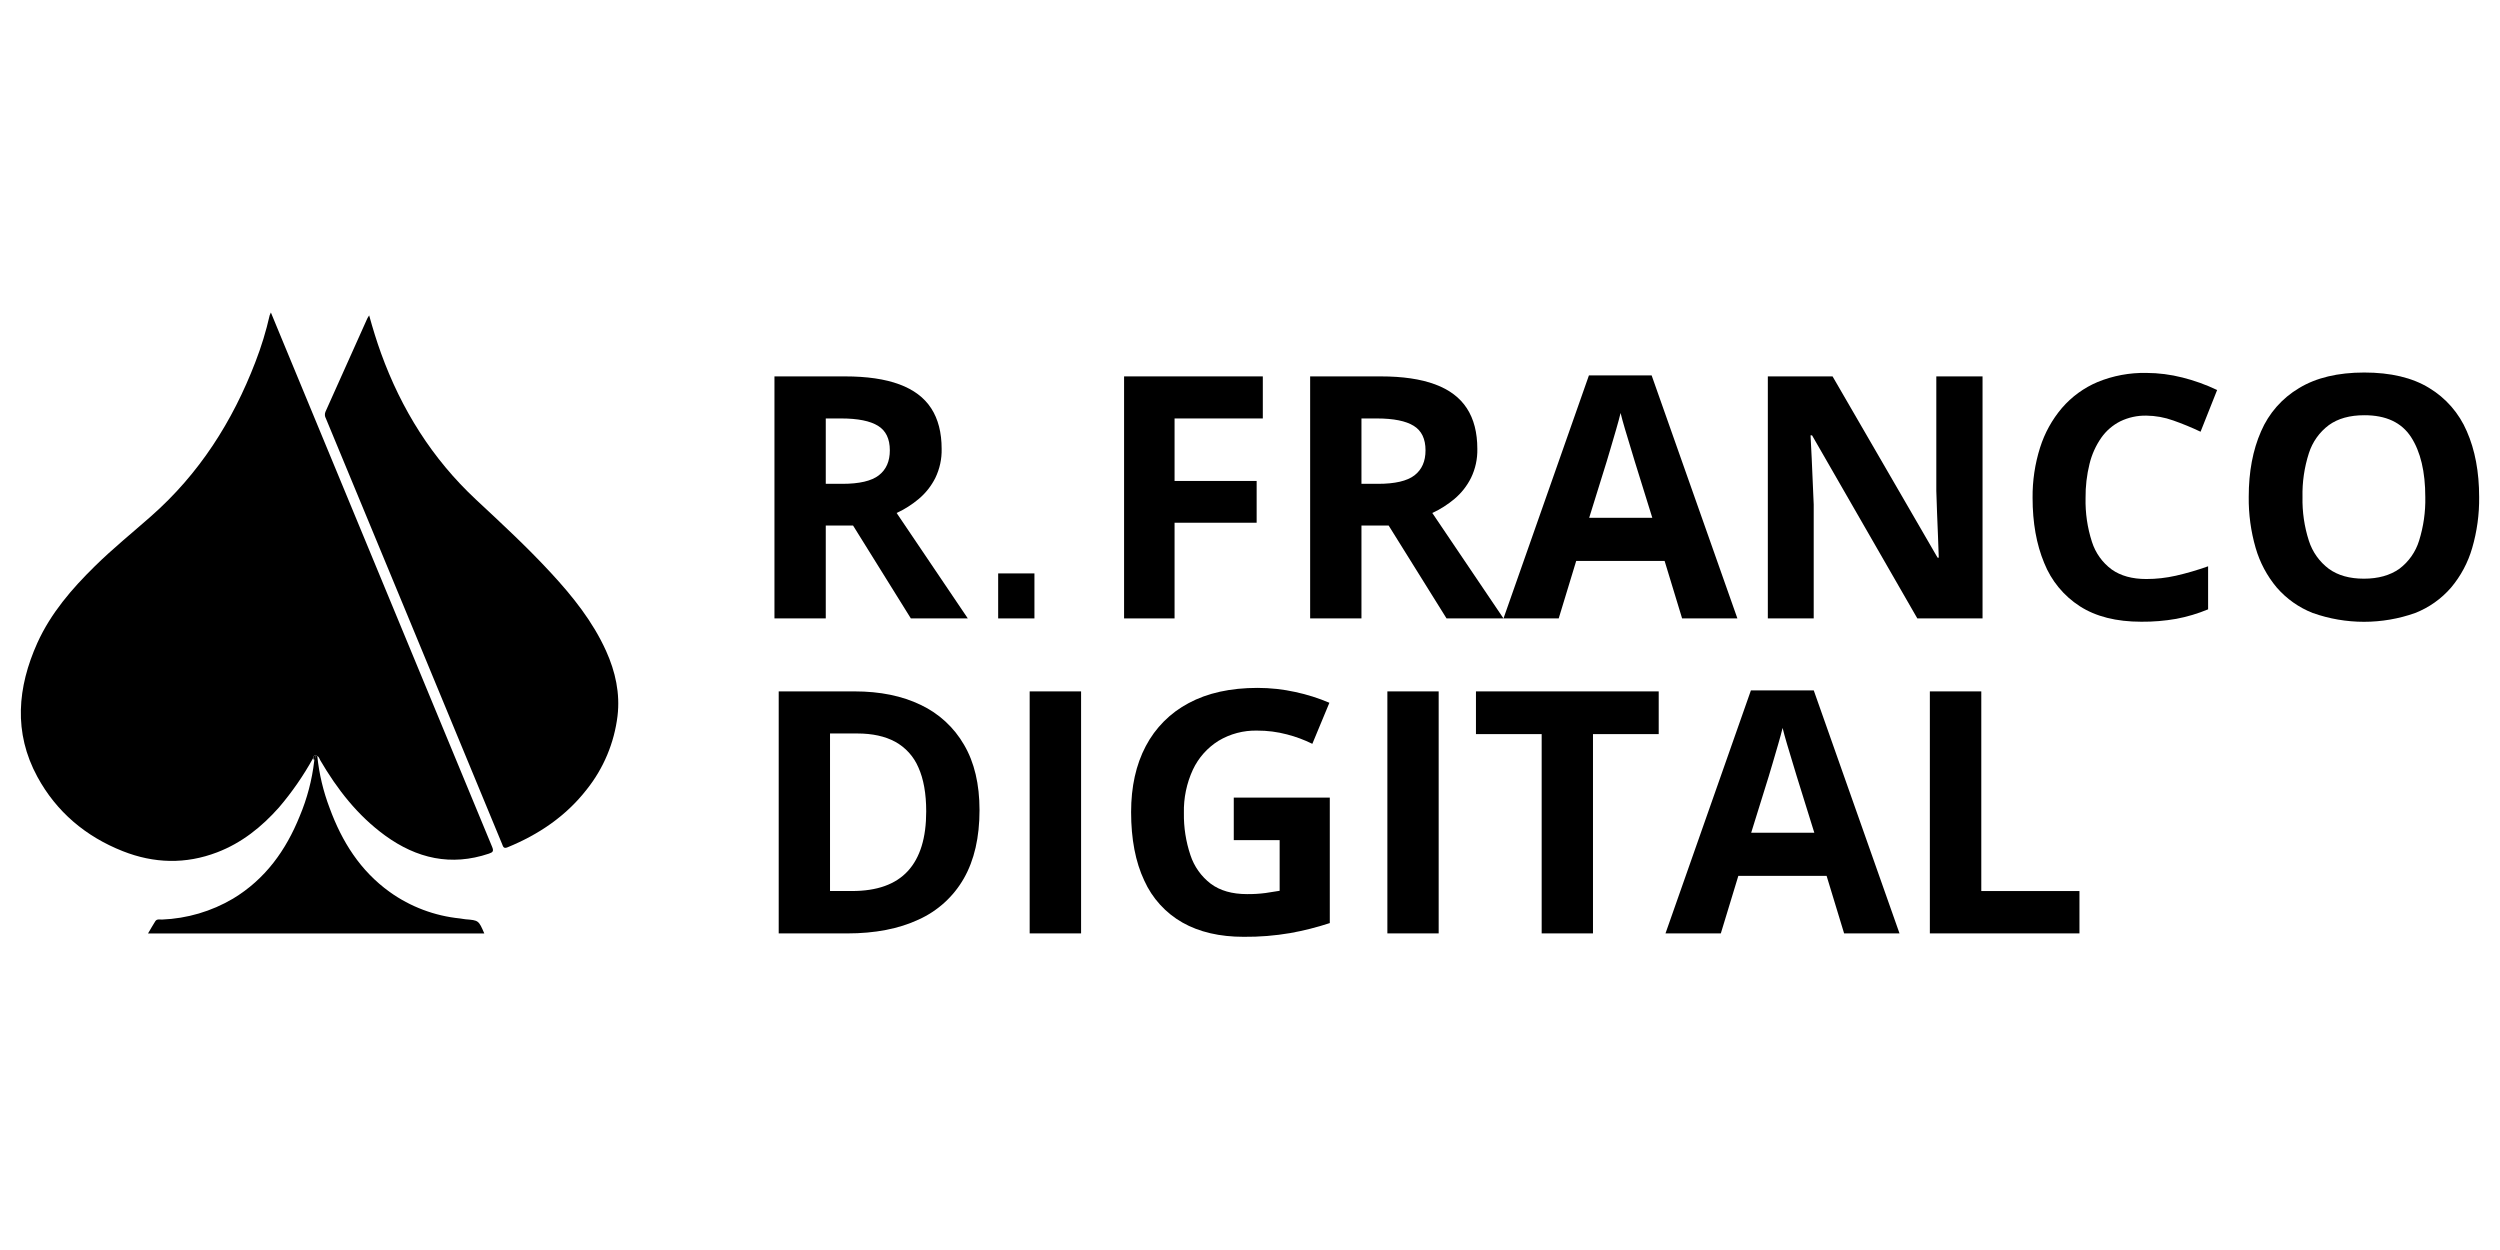
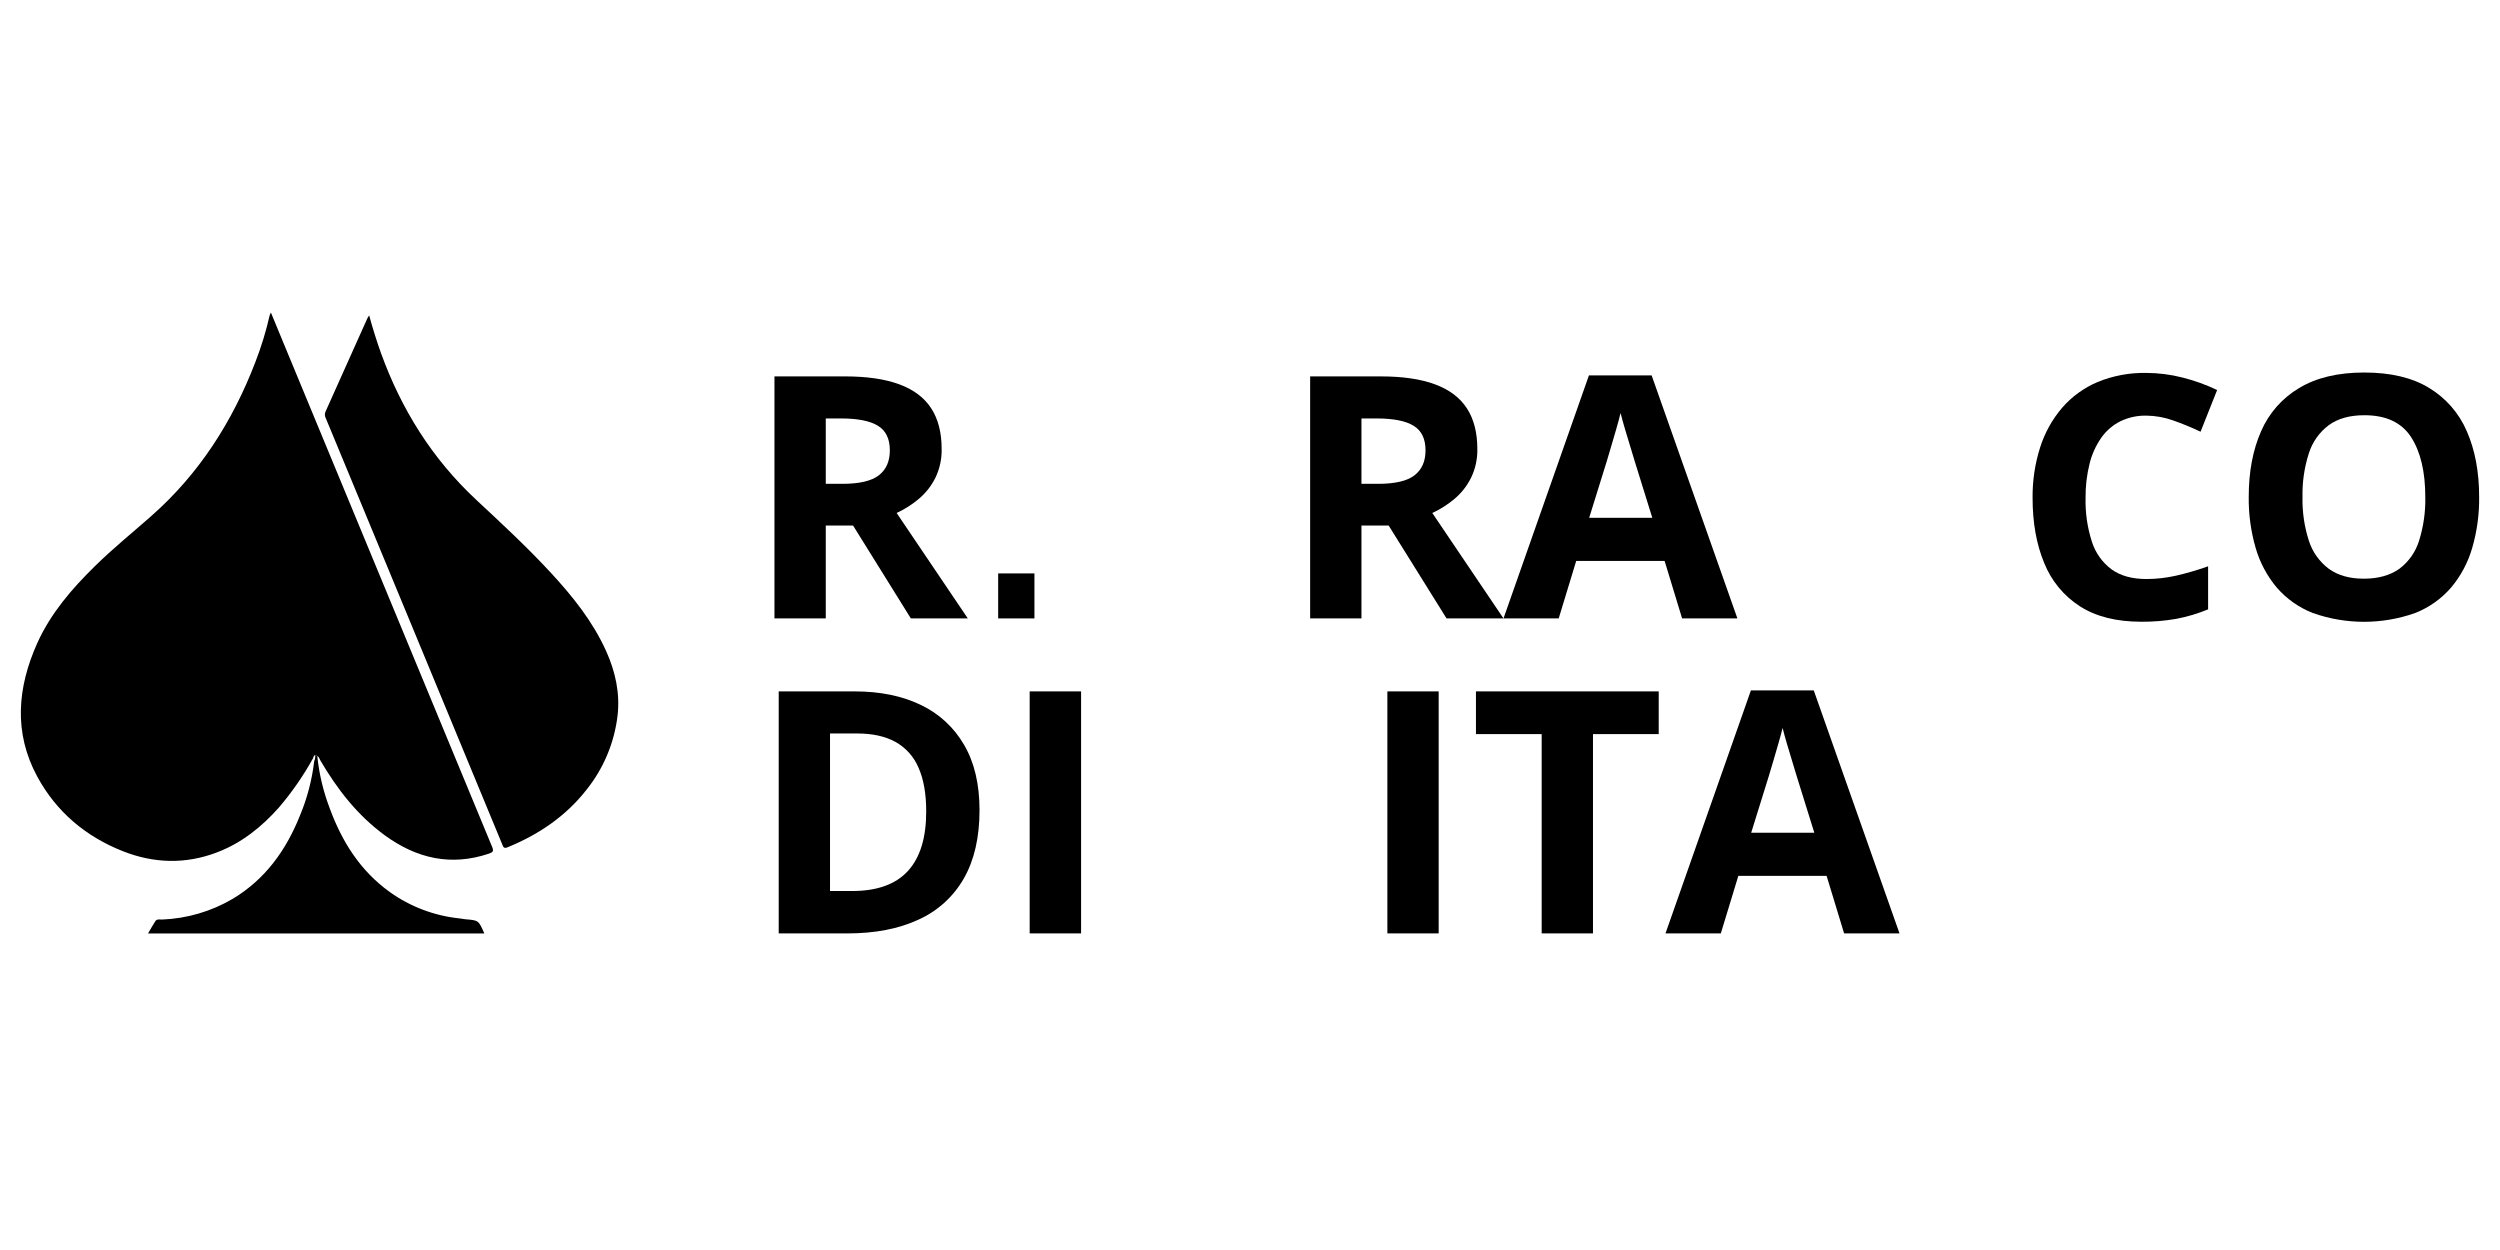
<svg xmlns="http://www.w3.org/2000/svg" width="120" height="60" viewBox="0 0 120 60" fill="none">
  <path d="M15.126 36.236L15.23 36.29C15.313 36.328 15.328 36.41 15.367 36.483C16.184 37.884 17.167 39.147 18.487 40.107C20.002 41.206 21.648 41.588 23.467 40.975C23.662 40.909 23.707 40.855 23.621 40.647C20.241 32.495 16.865 24.341 13.492 16.185C13.333 15.803 13.174 15.421 13.003 15C12.98 15.043 12.961 15.087 12.945 15.132C12.772 15.897 12.542 16.648 12.258 17.379C11.162 20.236 9.559 22.748 7.249 24.781C6.348 25.576 5.413 26.332 4.555 27.176C3.448 28.263 2.441 29.431 1.794 30.857C0.835 32.992 0.641 35.165 1.793 37.285C2.706 38.966 4.112 40.153 5.894 40.856C7.39 41.447 8.909 41.492 10.424 40.911C11.603 40.46 12.558 39.694 13.389 38.759C14.016 38.025 14.567 37.228 15.034 36.383C15.038 36.353 15.048 36.325 15.063 36.299C15.079 36.274 15.1 36.253 15.126 36.236Z" fill="black" />
  <path d="M19.563 29.546C21.075 33.202 22.588 36.857 24.1 40.512C24.149 40.632 24.169 40.752 24.363 40.67C25.862 40.056 27.164 39.178 28.168 37.888C28.975 36.874 29.484 35.656 29.641 34.369C29.77 33.289 29.542 32.242 29.093 31.248C28.45 29.823 27.487 28.626 26.437 27.489C25.3 26.259 24.073 25.122 22.849 23.982C20.741 22.015 19.265 19.648 18.288 16.951C18.078 16.369 17.896 15.778 17.72 15.139C17.673 15.216 17.645 15.252 17.627 15.293C16.959 16.785 16.29 18.276 15.621 19.768C15.6 19.819 15.591 19.874 15.595 19.929C15.599 19.984 15.615 20.038 15.643 20.086C16.952 23.238 18.259 26.391 19.563 29.546Z" fill="black" />
  <path d="M22.343 44.125C22.254 44.118 22.166 44.095 22.079 44.086C20.864 43.964 19.702 43.527 18.709 42.817C17.292 41.799 16.41 40.395 15.822 38.785C15.516 37.983 15.317 37.145 15.23 36.291L15.126 36.237C15.143 36.338 15.128 36.442 15.082 36.533C14.976 37.442 14.742 38.331 14.387 39.174C13.725 40.817 12.733 42.202 11.185 43.135C10.148 43.747 8.976 44.092 7.773 44.139C7.665 44.139 7.533 44.102 7.457 44.215C7.337 44.401 7.229 44.596 7.105 44.807H23.247C22.974 44.176 22.973 44.176 22.343 44.125Z" fill="black" />
-   <path d="M15.125 36.236C15.1 36.252 15.079 36.274 15.063 36.299C15.048 36.324 15.038 36.353 15.034 36.383L15.082 36.533C15.128 36.441 15.143 36.337 15.125 36.236Z" fill="black" />
  <path d="M47.017 38.886C47.017 40.194 46.766 41.287 46.265 42.164C45.768 43.036 45.007 43.729 44.09 44.141C43.142 44.583 42.001 44.804 40.666 44.804H37.378V33.187H41.026C42.245 33.187 43.301 33.403 44.196 33.835C45.069 34.248 45.796 34.918 46.277 35.755C46.77 36.596 47.017 37.64 47.017 38.886ZM44.458 38.949C44.458 38.092 44.332 37.386 44.081 36.832C43.858 36.31 43.466 35.877 42.968 35.604C42.478 35.339 41.873 35.207 41.152 35.207H39.841V42.769H40.898C42.098 42.769 42.992 42.449 43.579 41.808C44.166 41.168 44.459 40.215 44.458 38.948V38.949Z" fill="black" />
  <path d="M49.424 44.803V33.187H51.892V44.803H49.424Z" fill="black" />
-   <path d="M59.221 38.285H63.83V44.308C63.209 44.512 62.575 44.672 61.931 44.788C61.194 44.914 60.447 44.974 59.699 44.967C58.544 44.967 57.565 44.739 56.76 44.284C55.949 43.823 55.306 43.116 54.924 42.265C54.503 41.372 54.293 40.276 54.293 38.979C54.293 37.76 54.527 36.706 54.996 35.816C55.457 34.935 56.174 34.214 57.054 33.75C57.957 33.263 59.06 33.019 60.363 33.019C60.975 33.019 61.585 33.085 62.182 33.217C62.74 33.337 63.286 33.51 63.811 33.733L62.992 35.704C62.604 35.512 62.197 35.36 61.777 35.252C61.31 35.129 60.829 35.067 60.346 35.069C59.691 35.053 59.045 35.224 58.483 35.562C57.952 35.895 57.528 36.373 57.26 36.941C56.958 37.594 56.81 38.307 56.827 39.027C56.816 39.712 56.922 40.395 57.14 41.045C57.319 41.592 57.66 42.071 58.117 42.42C58.562 42.751 59.142 42.917 59.857 42.917C60.154 42.92 60.45 42.903 60.743 42.865C60.983 42.831 61.21 42.795 61.423 42.758V40.325H59.221V38.285Z" fill="black" />
  <path d="M66.594 44.803V33.187H69.056V44.803H66.594Z" fill="black" />
  <path d="M76.463 44.803H74V35.237H70.846V33.187H79.618V35.237H76.463V44.803Z" fill="black" />
  <path d="M88.517 44.802L87.677 42.042H83.44L82.6 44.802H79.944L84.044 33.138H87.06L91.176 44.802H88.517ZM87.087 39.971L86.246 37.27C86.194 37.09 86.124 36.858 86.036 36.575C85.949 36.291 85.862 36.002 85.775 35.708C85.688 35.414 85.618 35.159 85.565 34.941C85.512 35.159 85.439 35.428 85.346 35.748C85.253 36.068 85.165 36.371 85.08 36.657C84.995 36.943 84.934 37.147 84.897 37.27L84.057 39.971H87.087Z" fill="black" />
-   <path d="M92.633 44.803V33.187H95.102V42.77H99.814V44.803H92.633Z" fill="black" />
  <path d="M40.559 18.067C41.613 18.067 42.483 18.194 43.17 18.449C43.856 18.703 44.366 19.087 44.699 19.601C45.032 20.115 45.199 20.764 45.199 21.548C45.21 22.028 45.106 22.505 44.897 22.938C44.704 23.325 44.433 23.668 44.102 23.947C43.779 24.219 43.421 24.446 43.038 24.623L46.455 29.684H43.721L40.948 25.227H39.637V29.684H37.174V18.067H40.559ZM40.384 20.085H39.637V23.224H40.432C41.247 23.224 41.831 23.088 42.184 22.815C42.537 22.542 42.713 22.142 42.712 21.615C42.712 21.064 42.523 20.672 42.145 20.439C41.766 20.205 41.179 20.087 40.384 20.086V20.085Z" fill="black" />
-   <path d="M56.379 29.684H53.956V18.067H60.615V20.086H56.379V23.086H60.319V25.091H56.379V29.684Z" fill="black" />
  <path d="M66.272 18.067C67.325 18.067 68.195 18.194 68.882 18.449C69.569 18.703 70.078 19.087 70.411 19.601C70.745 20.115 70.912 20.764 70.912 21.548C70.922 22.028 70.819 22.505 70.609 22.938C70.416 23.325 70.146 23.668 69.815 23.947C69.492 24.219 69.134 24.446 68.75 24.623L72.167 29.684H69.434L66.656 25.227H65.35V29.684H62.887V18.067H66.272ZM66.096 20.085H65.35V23.224H66.144C66.96 23.224 67.544 23.088 67.897 22.815C68.249 22.542 68.426 22.142 68.425 21.615C68.425 21.064 68.236 20.672 67.857 20.439C67.479 20.205 66.892 20.087 66.096 20.086V20.085Z" fill="black" />
  <path d="M80.741 29.684L79.901 26.924H75.658L74.818 29.684H72.168L76.268 18.02H79.279L83.395 29.684H80.741ZM79.31 24.853L78.47 22.152C78.417 21.972 78.347 21.74 78.26 21.457C78.173 21.173 78.086 20.884 77.998 20.59C77.911 20.296 77.841 20.041 77.788 19.823C77.736 20.041 77.663 20.31 77.57 20.63C77.477 20.95 77.388 21.253 77.303 21.54C77.219 21.825 77.158 22.029 77.121 22.152L76.281 24.853H79.31Z" fill="black" />
-   <path d="M95.162 29.684H92.032L86.978 20.896H86.906C86.927 21.262 86.946 21.63 86.962 22C86.978 22.371 86.994 22.74 87.01 23.108C87.026 23.476 87.042 23.845 87.058 24.216V29.683H84.856V18.067H87.963L93.004 26.768H93.061C93.051 26.408 93.038 26.05 93.022 25.695C93.006 25.339 92.992 24.985 92.979 24.63C92.965 24.276 92.953 23.921 92.943 23.565V18.067H95.162V29.684Z" fill="black" />
  <path d="M103.024 19.95C102.591 19.942 102.162 20.035 101.772 20.224C101.407 20.409 101.094 20.68 100.859 21.015C100.597 21.393 100.407 21.816 100.298 22.262C100.165 22.8 100.101 23.352 100.107 23.906C100.091 24.619 100.194 25.33 100.413 26.008C100.582 26.54 100.914 27.005 101.363 27.336C101.792 27.64 102.345 27.793 103.024 27.793C103.501 27.793 103.977 27.739 104.443 27.634C104.966 27.514 105.483 27.363 105.989 27.182V29.248C105.498 29.452 104.987 29.605 104.464 29.704C103.91 29.801 103.347 29.848 102.784 29.843C101.584 29.843 100.6 29.595 99.832 29.1C99.059 28.602 98.46 27.874 98.12 27.019C97.749 26.127 97.564 25.086 97.564 23.898C97.556 23.079 97.677 22.264 97.924 21.483C98.143 20.787 98.5 20.141 98.973 19.584C99.44 19.042 100.025 18.615 100.685 18.337C101.426 18.033 102.222 17.885 103.024 17.9C103.609 17.902 104.191 17.977 104.757 18.121C105.331 18.265 105.889 18.466 106.422 18.721L105.627 20.723C105.2 20.52 104.763 20.34 104.317 20.183C103.902 20.033 103.465 19.955 103.024 19.95Z" fill="black" />
  <path d="M118.999 23.859C119.009 24.686 118.896 25.509 118.665 26.303C118.464 27 118.119 27.648 117.652 28.203C117.186 28.743 116.596 29.161 115.932 29.423C114.341 29.988 112.603 29.988 111.011 29.423C110.346 29.162 109.753 28.743 109.285 28.203C108.819 27.648 108.474 27.001 108.272 26.304C108.041 25.507 107.929 24.679 107.939 23.849C107.939 22.648 108.136 21.601 108.53 20.706C108.903 19.838 109.541 19.111 110.354 18.629C111.175 18.13 112.218 17.881 113.485 17.881C114.752 17.881 115.789 18.127 116.596 18.62C117.404 19.107 118.037 19.835 118.407 20.701C118.802 21.599 118.999 22.652 118.999 23.859ZM110.52 23.859C110.505 24.57 110.608 25.278 110.825 25.954C110.997 26.493 111.332 26.965 111.785 27.304C112.22 27.619 112.78 27.777 113.466 27.777C114.152 27.777 114.719 27.619 115.167 27.304C115.618 26.966 115.95 26.493 116.116 25.954C116.328 25.277 116.429 24.57 116.414 23.861C116.414 22.642 116.186 21.682 115.731 20.98C115.275 20.278 114.526 19.928 113.483 19.931C112.789 19.931 112.224 20.089 111.787 20.404C111.333 20.742 110.997 21.215 110.826 21.754C110.608 22.434 110.504 23.145 110.52 23.859Z" fill="black" />
  <path d="M49.653 27.524H47.912V29.684H49.653V27.524Z" fill="black" />
</svg>